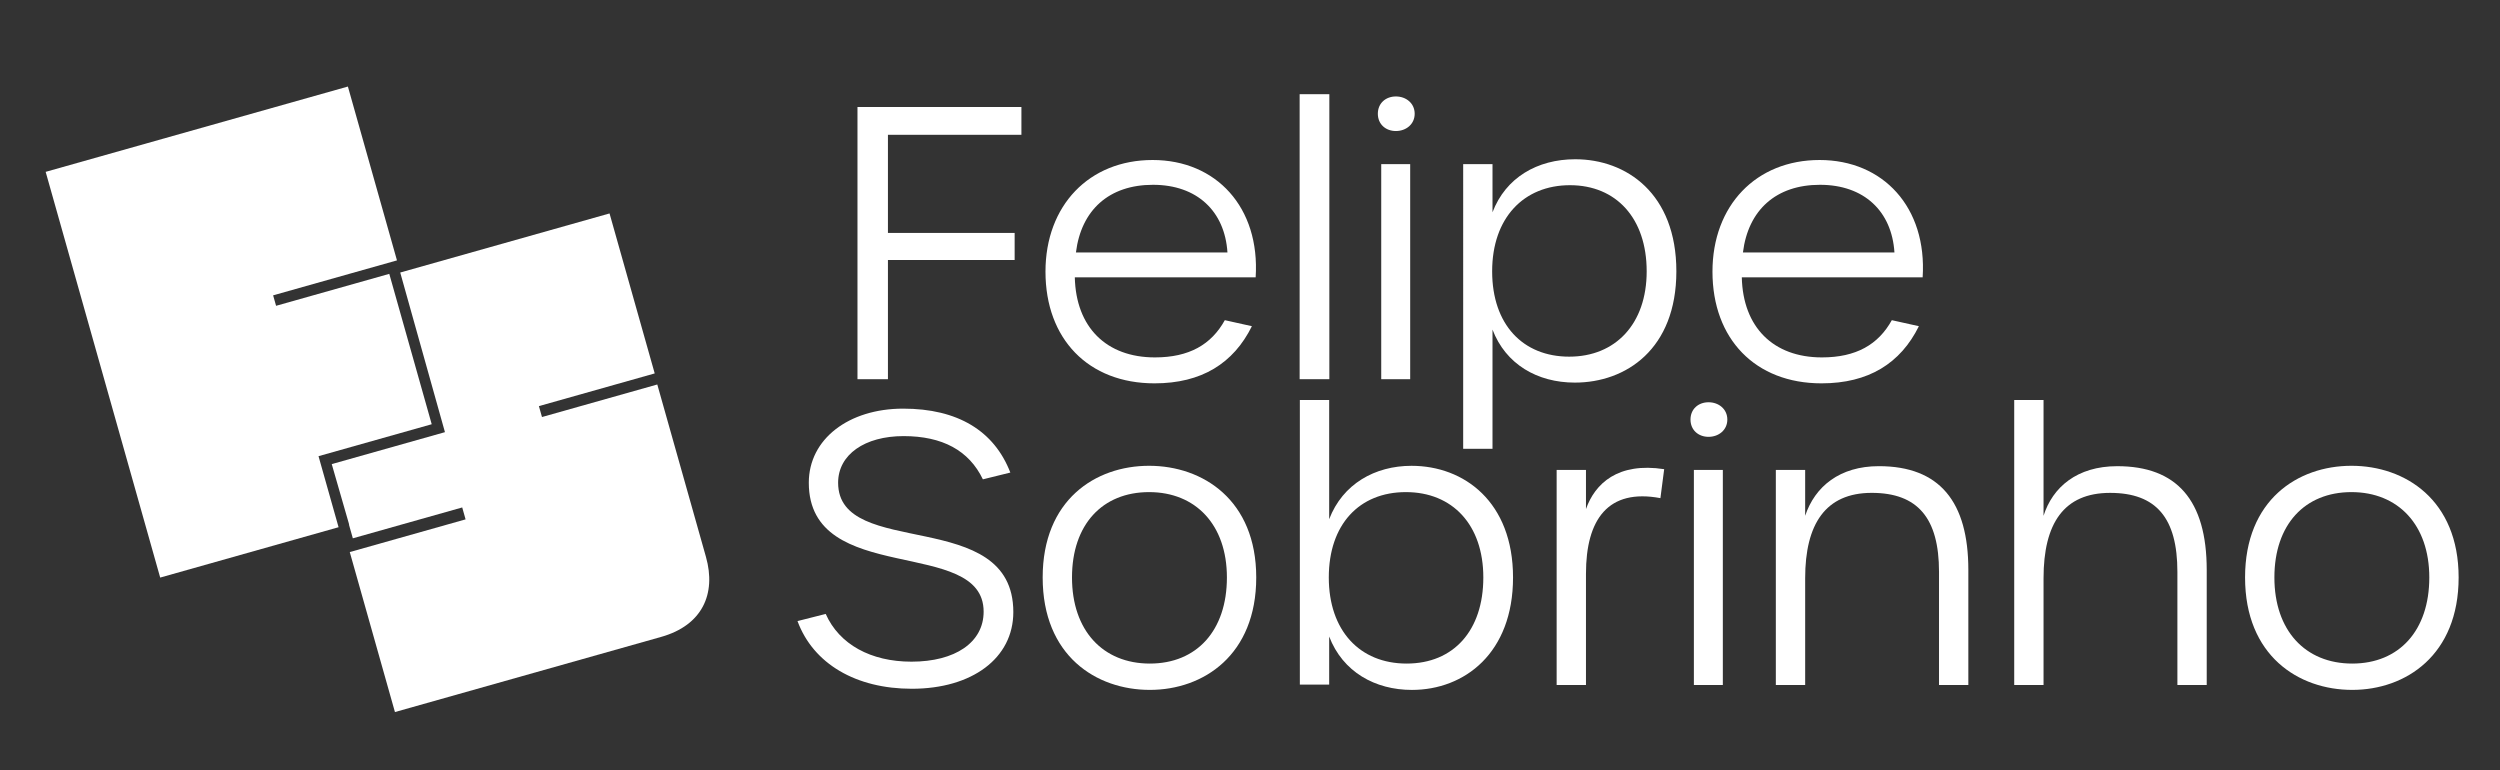
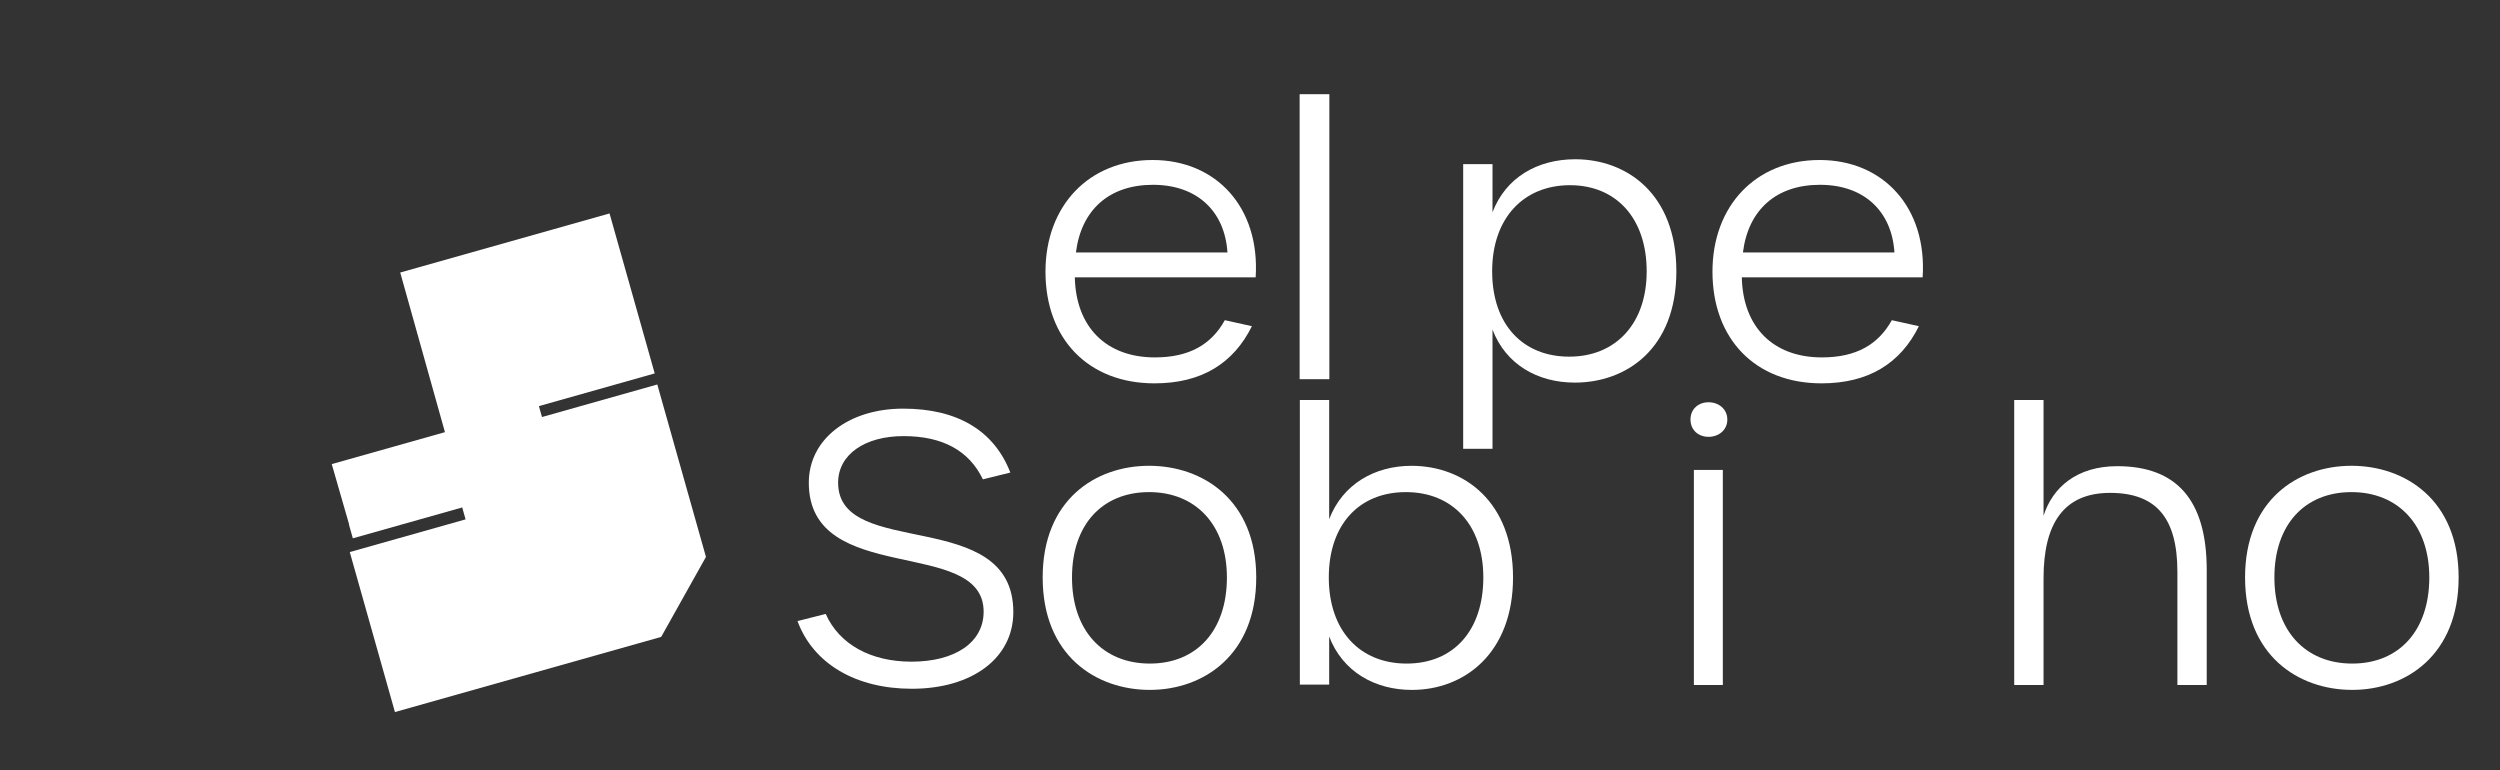
<svg xmlns="http://www.w3.org/2000/svg" id="Layer_1" version="1.1" viewBox="0 0 1328.87 409.39">
  <rect x="0" y="0" width="1328.87" height="409.39" fill="#333333" stroke="none" />
  <defs>
    <style>
      .st0 {
        fill: #fff;
      }
    </style>
  </defs>
  <g>
-     <path class="st0" d="M455.79,56.87h87.14v14.79h-70.95v52.16h67.35v14.39h-67.35v63.36h-16.19V56.87Z" />
    <path class="st0" d="M555.72,144.41c0-35.18,23.18-59.36,56.96-59.36s57.16,25.18,54.76,62.36h-96.13c.6,26.58,16.79,42.57,42.57,42.57,18.19,0,29.98-6.8,37.17-19.79l14.39,3.2c-9.79,19.79-26.78,30.38-51.76,30.38-35.18,0-57.96-23.58-57.96-59.36ZM652.45,134.21c-1.4-21.98-16.19-35.98-39.57-35.98s-38.17,13.39-40.97,35.98h80.54Z" />
    <path class="st0" d="M690.82,50.07h15.79v151.49h-15.79V50.07Z" />
-     <path class="st0" d="M732.39,60.46c0-5.6,4.2-9.19,9.59-9.19s9.99,3.6,9.99,9.19-4.6,9.19-9.99,9.19-9.59-3.6-9.59-9.19ZM734.19,87.25h15.39v114.32h-15.39v-114.32Z" />
    <path class="st0" d="M777.75,87.25h15.59v25.58c7-18.39,23.78-28.18,43.97-28.18,27.18,0,53.76,18.19,53.76,59.56s-26.78,59.16-53.96,59.16c-19.99,0-36.77-9.79-43.77-28.18v63.36h-15.59V87.25ZM875.29,144.21c0-28.18-16.19-45.77-40.77-45.77s-41.37,17.39-41.37,45.77,16.39,45.37,40.97,45.37,41.17-17.39,41.17-45.37Z" />
    <path class="st0" d="M910.26,144.41c0-35.18,23.18-59.36,56.96-59.36s57.16,25.18,54.76,62.36h-96.13c.6,26.58,16.79,42.57,42.57,42.57,18.19,0,29.98-6.8,37.17-19.79l14.39,3.2c-9.79,19.79-26.78,30.38-51.76,30.38-35.18,0-57.96-23.58-57.96-59.36ZM1006.99,134.21c-1.4-21.98-16.19-35.98-39.57-35.98s-38.17,13.39-40.97,35.98h80.54Z" />
  </g>
  <g>
    <path class="st0" d="M423.92,330.13l14.99-3.8c7.19,16.19,23.98,25.38,45.57,25.38,23.18,0,38.37-10.19,38.37-26.58,0-40.17-92.93-12.99-92.93-68.55,0-23.18,21.19-39.37,50.16-39.37s48.37,11.79,56.96,33.98l-14.59,3.6c-7.39-15.39-21.58-22.98-42.17-22.98s-34.78,9.79-34.78,24.78c0,41.17,93.13,12.19,93.13,68.75,0,24.58-21.98,40.77-53.96,40.77-29.58,0-52.36-13.19-60.76-35.98Z" />
    <path class="st0" d="M554.23,306.95c0-41.17,27.98-59.36,56.56-59.36s56.96,18.19,56.96,59.36-27.98,59.76-56.56,59.76-56.96-18.19-56.96-59.76ZM652.16,306.95c0-27.98-16.59-45.37-41.37-45.37s-40.97,17.19-40.97,45.37,16.39,45.77,41.37,45.77,40.97-17.59,40.97-45.77Z" />
    <path class="st0" d="M706.52,338.33v25.58h-15.59v-151.29h15.59v63.36c7.19-18.79,24.38-28.38,43.77-28.38,27.98,0,53.96,19.19,53.96,59.36s-25.78,59.76-53.76,59.76c-19.59,0-36.77-9.59-43.97-28.38ZM788.46,306.95c0-27.98-16.39-45.37-41.17-45.37s-40.97,17.19-40.97,45.37,16.39,45.77,41.37,45.77,40.77-17.59,40.77-45.77Z" />
-     <path class="st0" d="M827.43,249.79h15.59v20.79c4.8-13.59,16.99-24.98,41.57-21.19l-2,15.39c-27.78-5.2-39.57,11.19-39.57,40.17v59.16h-15.59v-114.32Z" />
    <path class="st0" d="M898.58,223.01c0-5.6,4.2-9.19,9.59-9.19s9.99,3.6,9.99,9.19-4.6,9.19-9.99,9.19-9.59-3.6-9.59-9.19ZM900.38,249.79h15.39v114.32h-15.39v-114.32Z" />
-     <path class="st0" d="M943.94,249.79h15.59v24.38c5.2-15.59,18.39-26.38,39.17-26.38,32.38,0,47.57,18.99,47.57,55.16v61.16h-15.59v-60.16c0-28.38-11.19-41.97-35.77-41.97s-35.38,16.59-35.38,45.37v56.76h-15.59v-114.32Z" />
    <path class="st0" d="M1070.65,212.62h15.59v61.56c4.8-15.19,17.79-26.38,39.17-26.38,31.58,0,47.57,17.99,47.57,55.16v61.16h-15.59v-60.16c0-28.58-11.19-41.97-35.77-41.97s-35.38,16.19-35.38,45.37v56.76h-15.59v-151.49Z" />
    <path class="st0" d="M1193.36,306.95c0-41.17,27.98-59.36,56.56-59.36s56.96,18.19,56.96,59.36-27.98,59.76-56.56,59.76-56.96-18.19-56.96-59.76ZM1291.29,306.95c0-27.98-16.59-45.37-41.37-45.37s-40.97,17.19-40.97,45.37,16.39,45.77,41.37,45.77,40.97-17.59,40.97-45.77Z" />
  </g>
  <g>
-     <path class="st0" d="M375.25,296.02l-25.87-91.65-61.29,17.3-1.64-5.8,61.56-17.38-24.01-85.04-111.26,31.41,23.77,84.85-60.17,16.98,9.25,32.13-.1.03,2.06,7.29,58.14-16.41,1.79,6.34-61.56,17.38,24.01,85.04,141.52-39.95c21.84-6.16,29.35-22.84,23.8-42.52Z" />
-     <path class="st0" d="M24.27,91.35l160.65-45.35,26.09,92.41-65.83,18.58,1.57,5.56,60.17-16.98,22.56,79.93-60.17,16.98,10.66,37.76-94.82,26.77L24.27,91.35Z" />
+     <path class="st0" d="M375.25,296.02l-25.87-91.65-61.29,17.3-1.64-5.8,61.56-17.38-24.01-85.04-111.26,31.41,23.77,84.85-60.17,16.98,9.25,32.13-.1.03,2.06,7.29,58.14-16.41,1.79,6.34-61.56,17.38,24.01,85.04,141.52-39.95Z" />
  </g>
</svg>